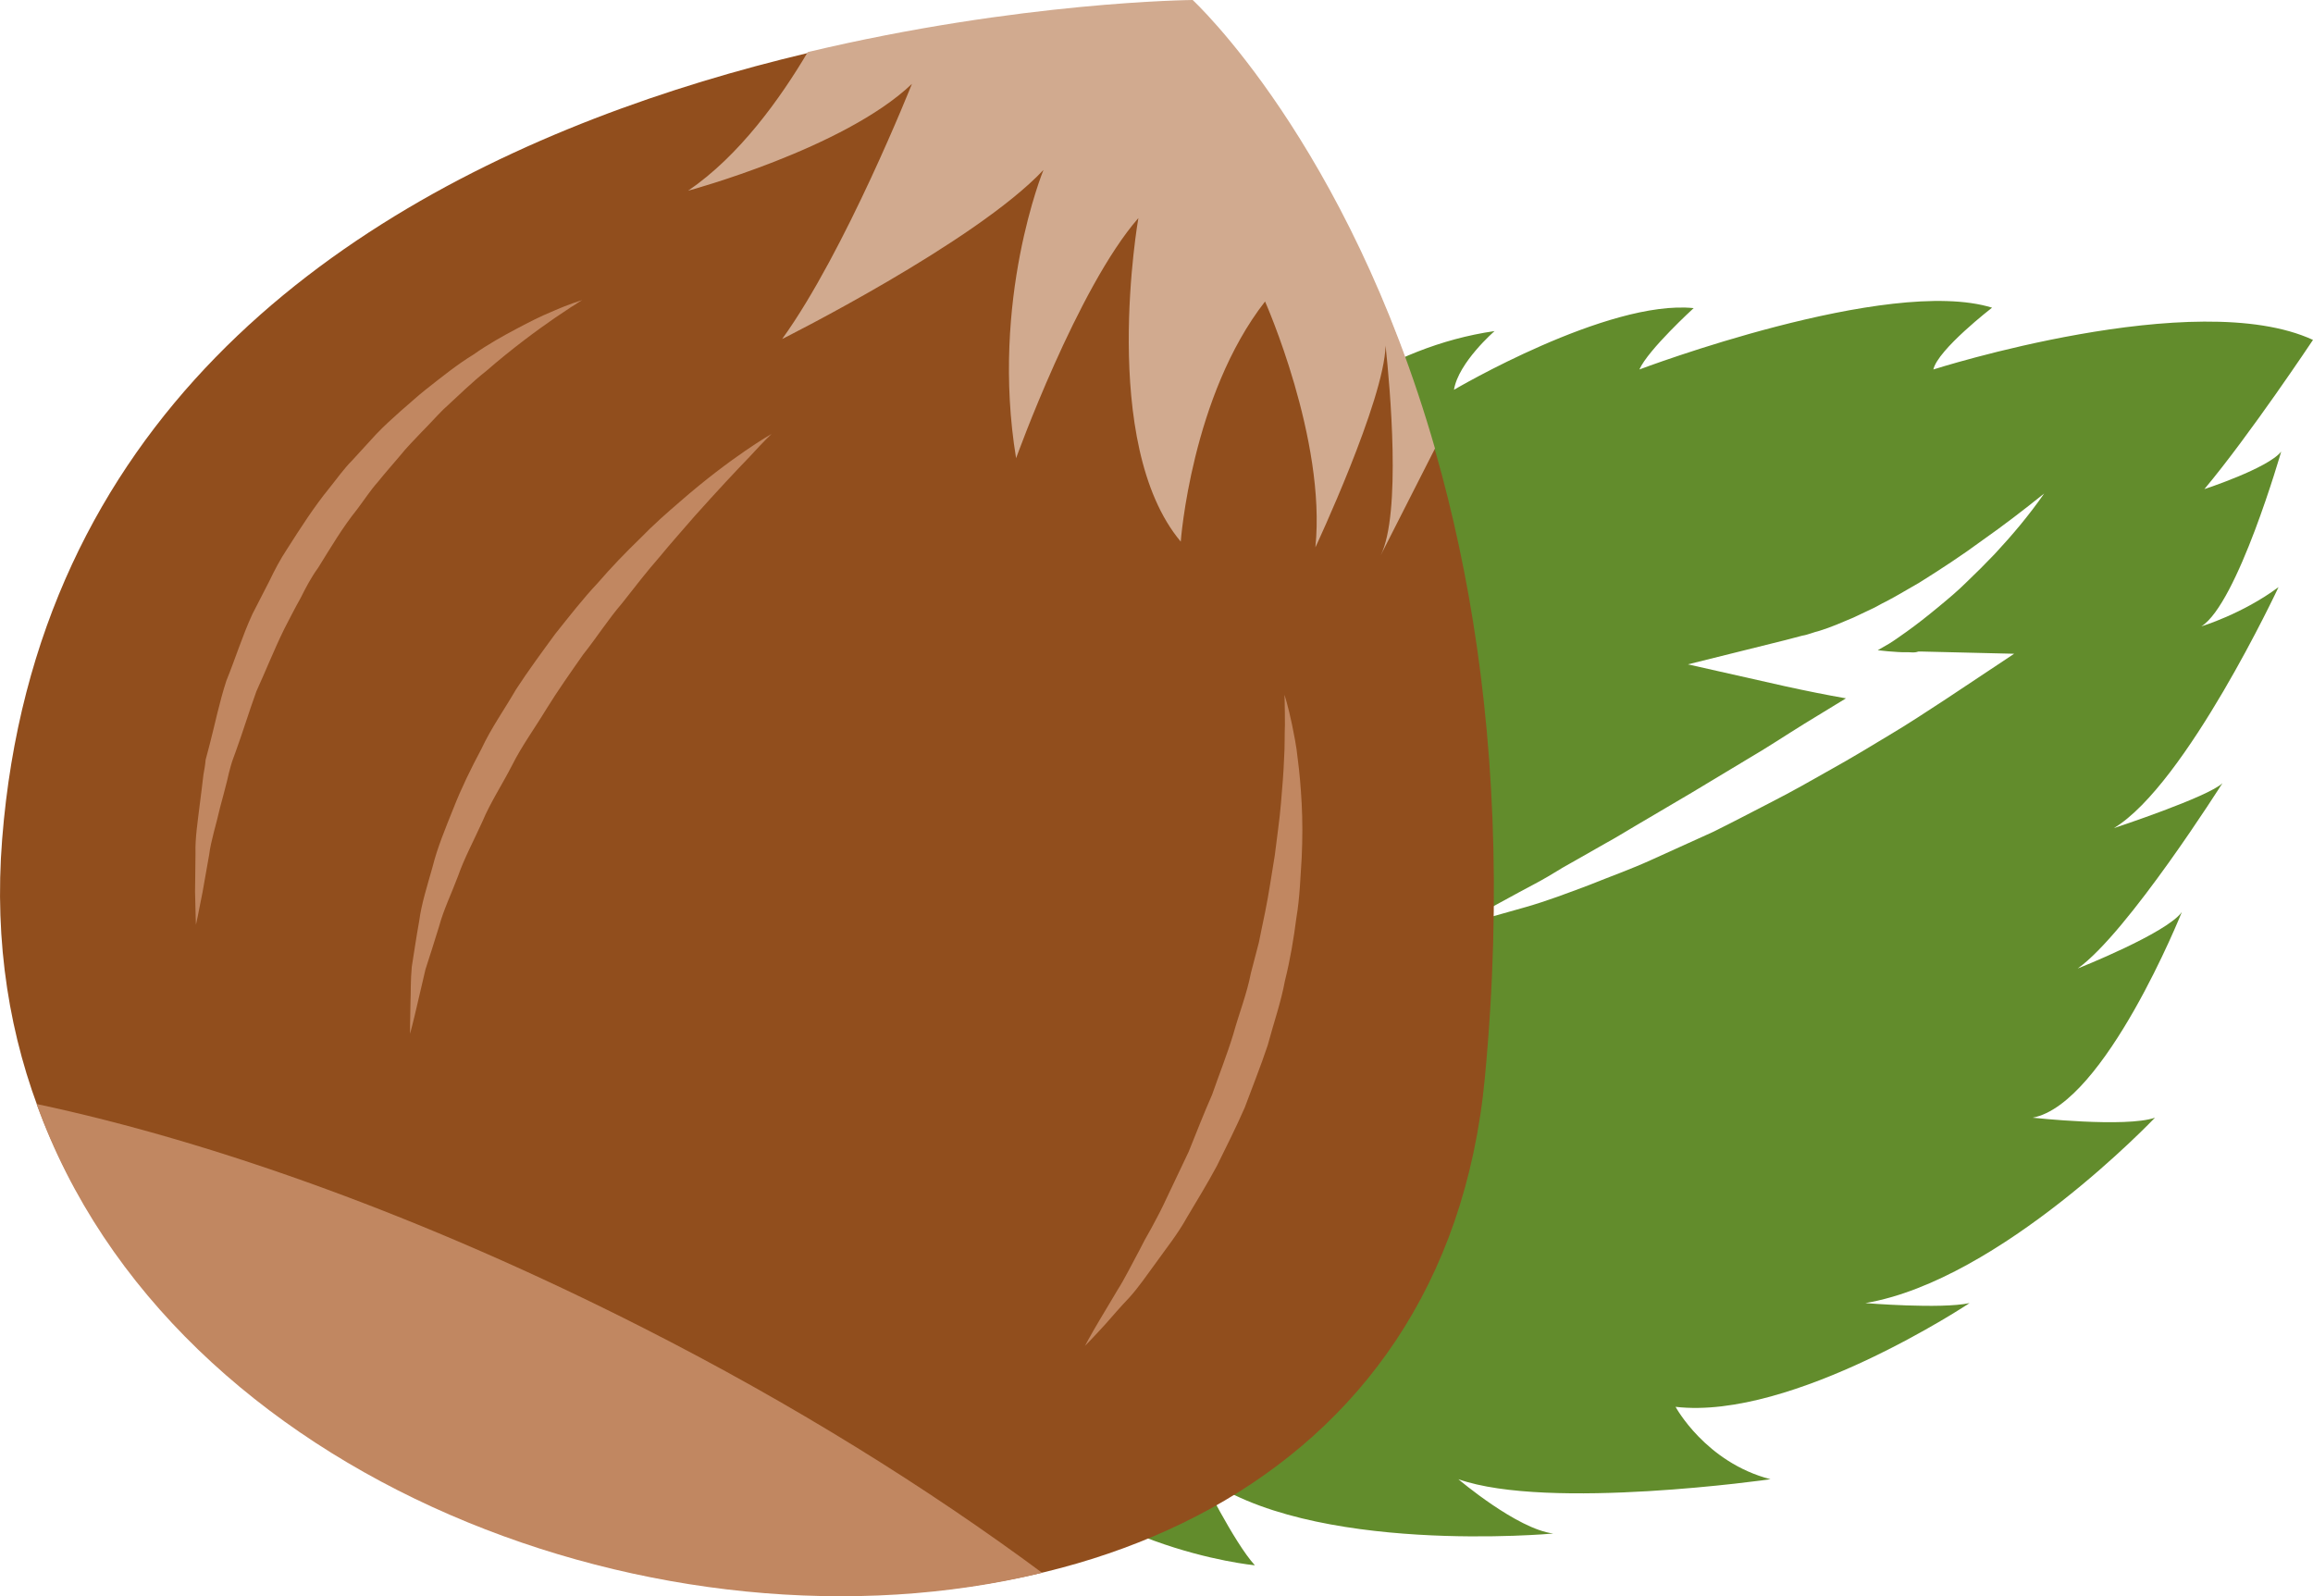
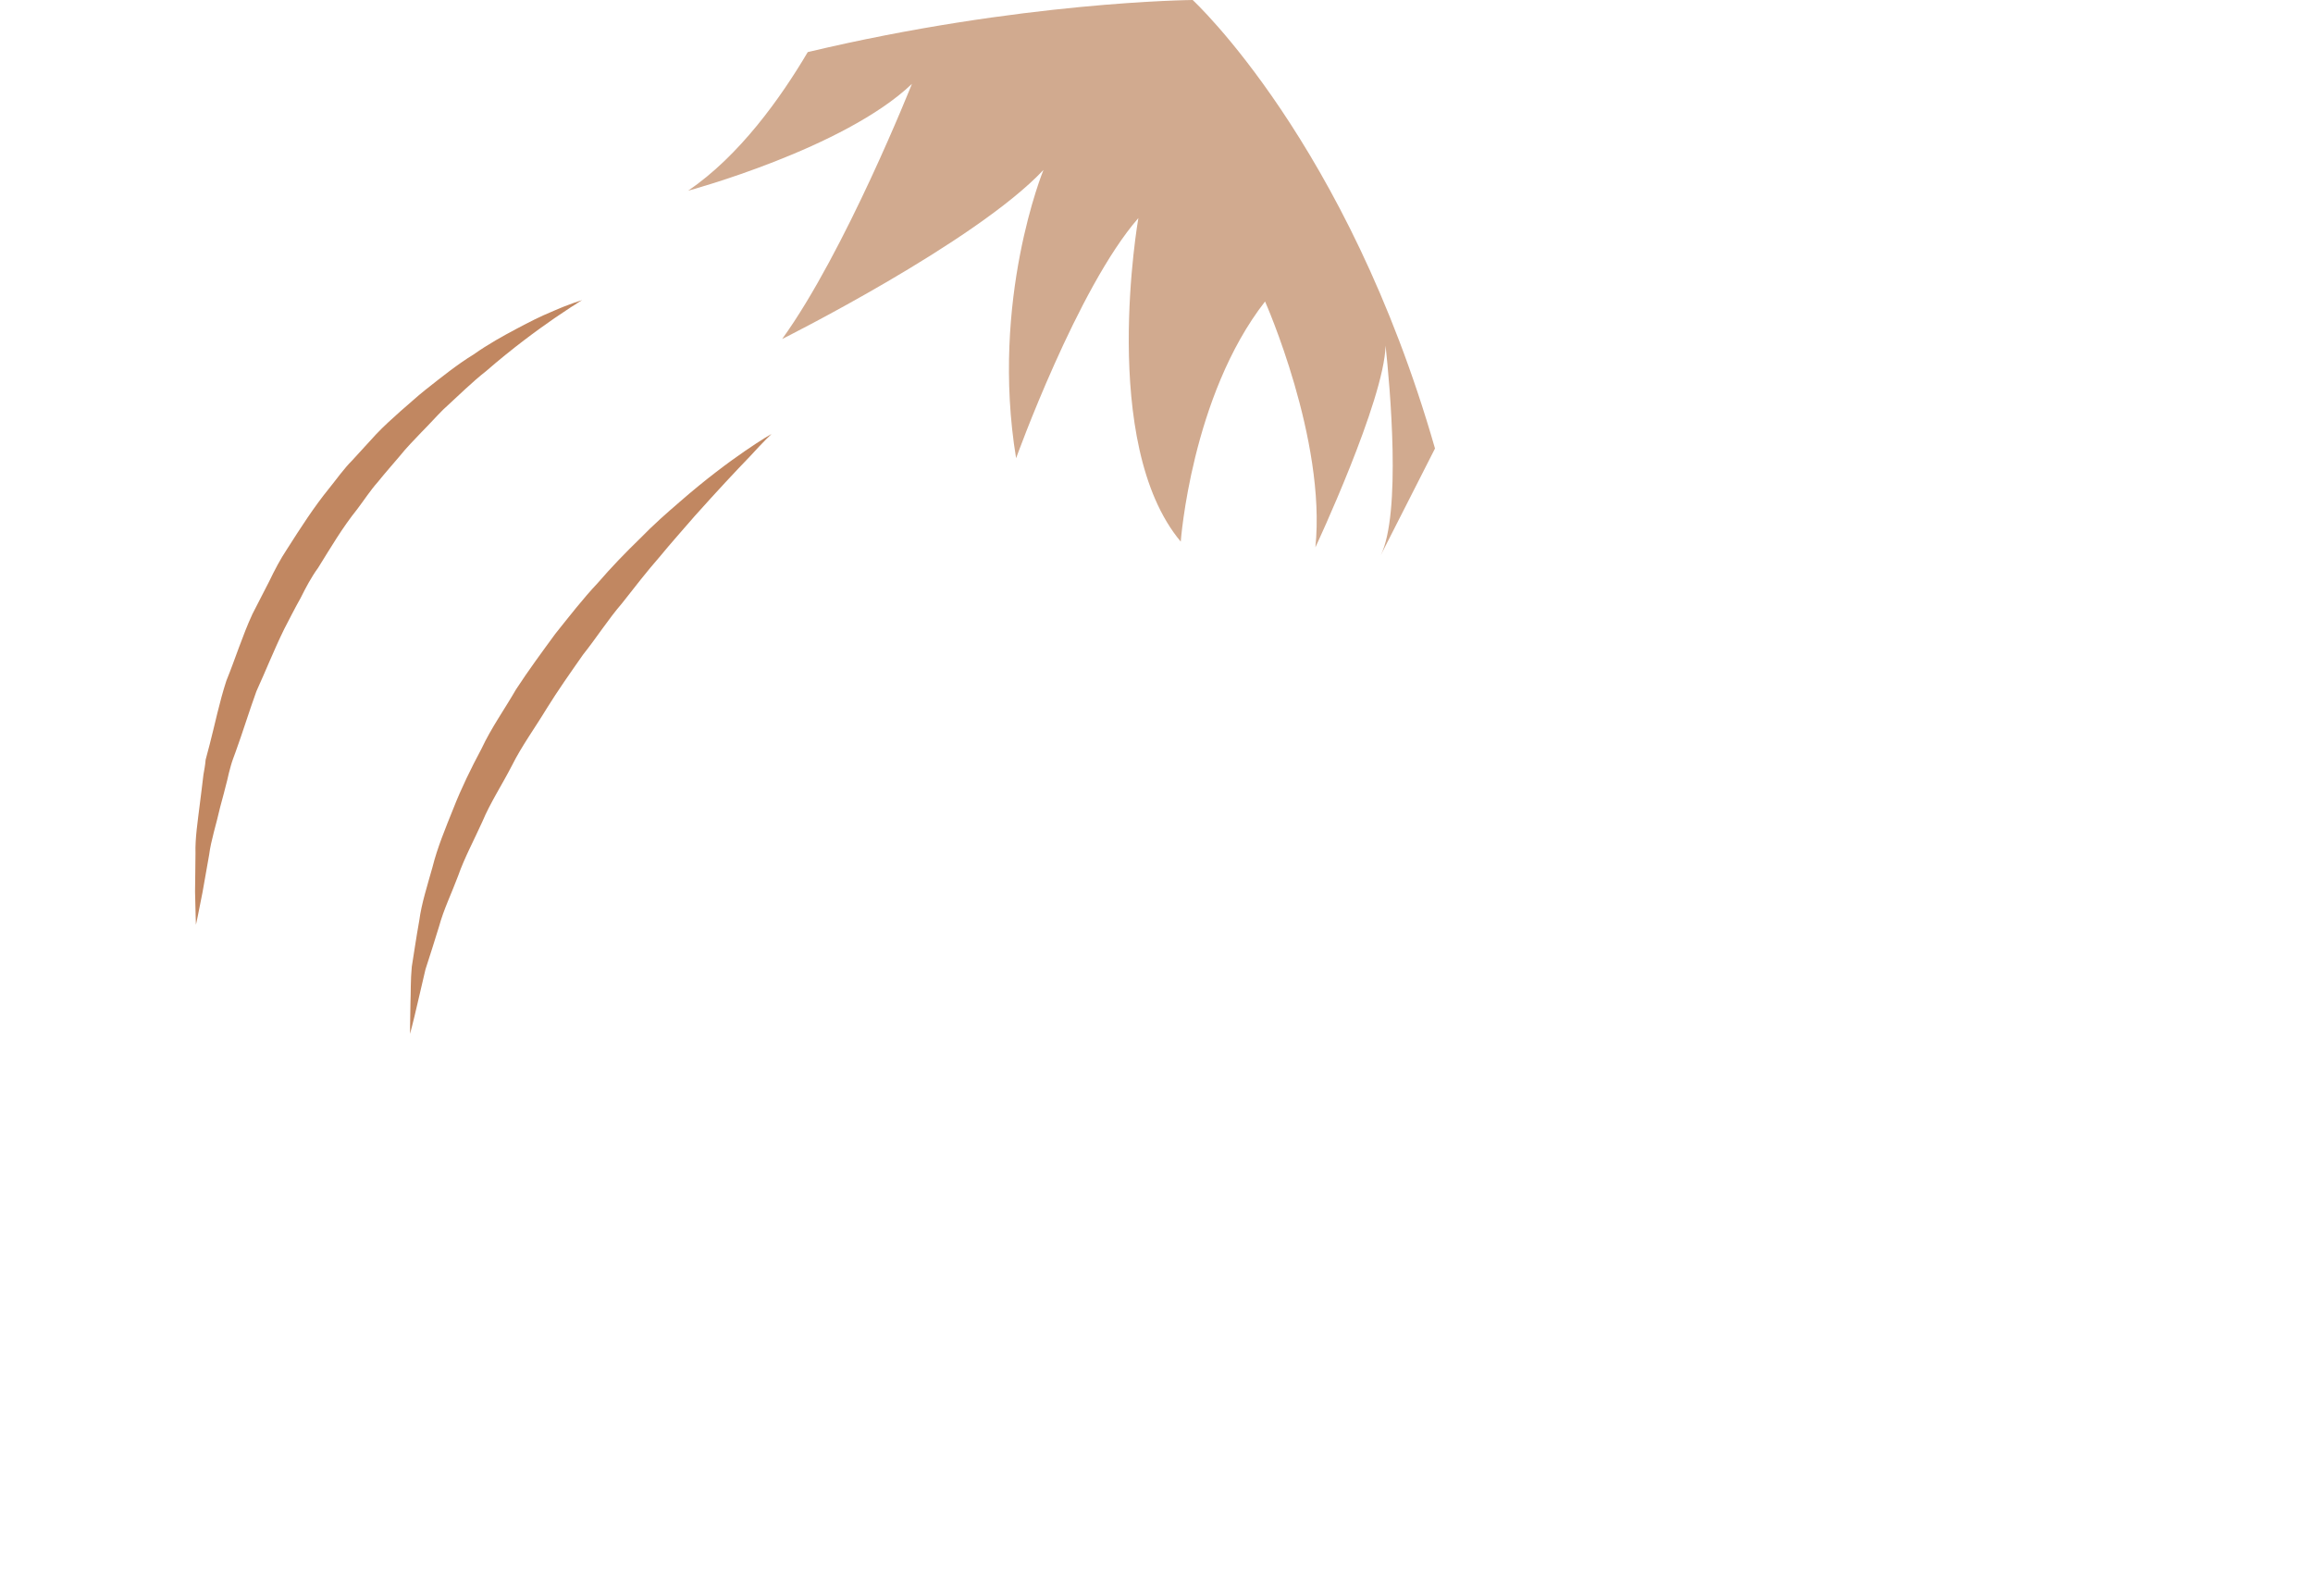
<svg xmlns="http://www.w3.org/2000/svg" id="svg22" viewBox="0 0 5239.853 3616.114" style="clip-rule:evenodd;fill-rule:evenodd;image-rendering:optimizeQuality;shape-rendering:geometricPrecision;text-rendering:geometricPrecision" version="1.1" height="36.161mm" width="52.399mm" xml:space="preserve">
  <defs id="defs4">
    <style id="style2" type="text/css">
   
    .fil0 {fill:#628C2C;fill-rule:nonzero}
    .fil1 {fill:#914E1D;fill-rule:nonzero}
    .fil2 {fill:#C18761;fill-rule:nonzero}
    .fil3 {fill:#D1AA8F;fill-rule:nonzero}
   
  </style>
  </defs>
  <g transform="translate(-8064.147,-13027)" id="Vrstva_x0020_1">
-     <path style="fill:#628c2c;fill-rule:nonzero" id="path7" d="m 12583,14282 c -21,22 -42,43 -63,63 -21,21 -44,40 -67,59 -23,19 -47,38 -71,55 -13,9 -25,18 -38,26 l -26,15 c 15,2 30,3 45,4 12,1 23,0 34,1 7,0 10,-1 13,-2 3,0 6,0 9,0 l 208,5 -155,103 c -43,28 -85,56 -129,82 -43,26 -86,52 -131,77 -44,25 -88,50 -133,73 -45,23 -90,47 -135,69 l -139,63 c -46,21 -94,38 -141,57 -48,18 -95,36 -144,50 -49,14 -98,28 -147,40 44,-26 89,-50 133,-74 22,-12 44,-23 66,-36 21,-13 43,-26 65,-38 l 65,-37 c 22,-12 43,-25 65,-38 l 129,-76 128,-77 c 43,-25 85,-53 127,-79 l 95,-58 c -46,-8 -90,-17 -136,-27 l -222,-50 221,-55 38,-10 c 13,-2 26,-8 39,-11 26,-8 51,-19 77,-30 l 38,-18 c 12,-5 24,-13 37,-19 25,-13 49,-28 74,-42 48,-30 97,-62 143,-96 47,-33 94,-69 140,-106 -34,49 -72,94 -112,137 z m 649,-232 c -30,38 -174,85 -174,85 103,-123 246,-338 246,-338 -266,-123 -860,67 -860,67 10,-45 133,-140 133,-140 -236,-73 -799,140 -799,140 20,-45 123,-139 123,-139 -195,-20 -543,185 -543,185 10,-62 92,-133 92,-133 -491,71 -789,614 -789,614 0,0 -163,225 -184,251 -20,26 -399,1234 -205,1562 8,12 15,25 24,36 204,295 611,333 611,333 -47,-51 -123,-205 -123,-205 246,184 799,133 799,133 -82,-10 -215,-123 -215,-123 205,72 707,0 707,0 -147,-38 -215,-164 -215,-164 266,31 666,-235 666,-235 -65,14 -236,0 -236,0 307,-52 656,-420 656,-420 -66,23 -277,0 -277,0 164,-31 338,-466 338,-466 -34,48 -236,128 -236,128 113,-80 328,-420 328,-420 -31,31 -246,102 -246,102 164,-99 373,-546 373,-546 -82,61 -175,89 -175,89 82,-51 181,-396 181,-396 z" class="fil0" />
-     <path style="fill:#914e1d;fill-rule:nonzero" id="path9" d="m 10764,13031 c 0,0 -2547,12 -2695,1897 -149,1884 3181,2426 3359,540 159,-1684 -664,-2437 -664,-2437 z" class="fil1" />
-     <path style="fill:#c18761;fill-rule:nonzero" id="path11" d="m 8147,15528 c 308,857 1428,1270 2278,1062 -259,-192 -565,-383 -904,-555 -490,-249 -969,-421 -1374,-507 z" class="fil2" />
+     <path style="fill:#c18761;fill-rule:nonzero" id="path11" d="m 8147,15528 z" class="fil2" />
    <path style="fill:#d1aa8f;fill-rule:nonzero" id="path13" d="m 11315,14043 c -199,-694 -549,-1016 -549,-1016 0,0 -389,3 -872,118 -62,105 -155,235 -271,314 0,0 353,-95 507,-242 0,0 -151,380 -294,578 0,0 438,-219 592,-383 0,0 -121,294 -62,653 0,0 139,-386 277,-544 0,0 -90,511 96,733 0,0 24,-330 191,-544 0,0 139,313 114,557 0,0 156,-333 159,-457 10,93 36,380 -11,475 z" class="fil3" />
    <path style="fill:#c18761;fill-rule:nonzero" id="path15" d="m 9383,13707 c 0,0 -6,3 -16,10 -12,7 -27,18 -47,31 -39,27 -94,67 -155,120 -32,25 -63,56 -97,87 -16,16 -32,34 -49,51 -17,18 -34,35 -50,55 -16,19 -33,38 -49,58 -17,19 -31,41 -47,62 -33,41 -60,87 -88,132 -16,22 -28,45 -40,69 -13,23 -25,47 -37,70 -23,47 -42,95 -63,141 -17,47 -31,93 -47,137 -4,11 -8,21 -11,32 -3,11 -6,22 -8,32 -5,21 -11,42 -16,61 -9,40 -21,76 -25,108 -6,33 -11,62 -15,85 -9,47 -15,74 -15,74 0,0 -1,-27 -2,-75 0,-24 1,-54 1,-87 -1,-34 5,-72 10,-113 3,-21 5,-42 8,-65 2,-11 4,-22 5,-34 3,-11 6,-22 9,-34 12,-46 22,-96 38,-145 20,-49 36,-101 59,-151 13,-25 25,-49 38,-74 12,-25 25,-50 41,-74 30,-47 60,-94 95,-137 17,-21 33,-44 52,-63 18,-20 36,-39 54,-59 18,-19 37,-36 56,-53 19,-16 37,-33 56,-48 38,-30 73,-58 109,-80 34,-24 67,-42 97,-58 30,-16 56,-29 78,-38 45,-20 71,-27 71,-27 z" class="fil2" />
    <path style="fill:#c18761;fill-rule:nonzero" id="path17" d="m 9812,14010 c 0,0 -19,18 -49,51 -31,32 -74,78 -125,135 -25,29 -52,59 -80,93 -28,32 -56,68 -85,105 -31,36 -57,77 -88,116 -28,40 -57,81 -83,123 -26,43 -56,84 -78,128 -22,43 -49,84 -67,127 -19,42 -41,83 -55,123 -15,40 -33,77 -43,114 -11,35 -21,68 -31,98 -7,30 -13,56 -18,77 -10,44 -17,69 -17,69 0,0 0,-26 1,-71 1,-22 0,-50 3,-81 5,-31 10,-66 17,-105 5,-38 18,-78 30,-121 11,-44 29,-87 47,-132 18,-46 40,-91 64,-136 22,-47 52,-89 78,-134 28,-43 59,-85 89,-126 32,-40 63,-80 96,-115 31,-36 64,-70 96,-101 31,-32 62,-59 91,-84 117,-102 207,-153 207,-153 z" class="fil2" />
-     <path style="fill:#c18761;fill-rule:nonzero" id="path19" d="m 10974,14601 c 0,0 8,24 17,67 4,21 10,47 13,78 4,30 7,64 9,102 2,38 2,79 0,122 -3,43 -4,89 -12,136 -6,47 -14,95 -26,143 -9,49 -26,97 -39,146 -16,48 -35,95 -52,141 -20,46 -42,89 -63,132 -22,41 -46,80 -68,117 -21,38 -47,70 -69,101 -22,30 -41,58 -62,81 -21,22 -38,42 -53,59 -29,32 -47,50 -47,50 0,0 12,-23 34,-60 11,-19 25,-41 40,-67 16,-25 31,-56 49,-89 8,-16 17,-33 27,-50 9,-17 19,-35 28,-54 18,-38 37,-78 57,-120 17,-42 34,-86 53,-129 16,-46 34,-91 48,-137 13,-47 31,-92 40,-139 6,-23 12,-46 18,-69 5,-23 9,-46 14,-68 9,-44 15,-88 22,-129 5,-42 11,-81 14,-118 3,-36 6,-70 7,-100 2,-30 1,-56 2,-78 0,-43 -1,-68 -1,-68 z" class="fil2" />
  </g>
</svg>